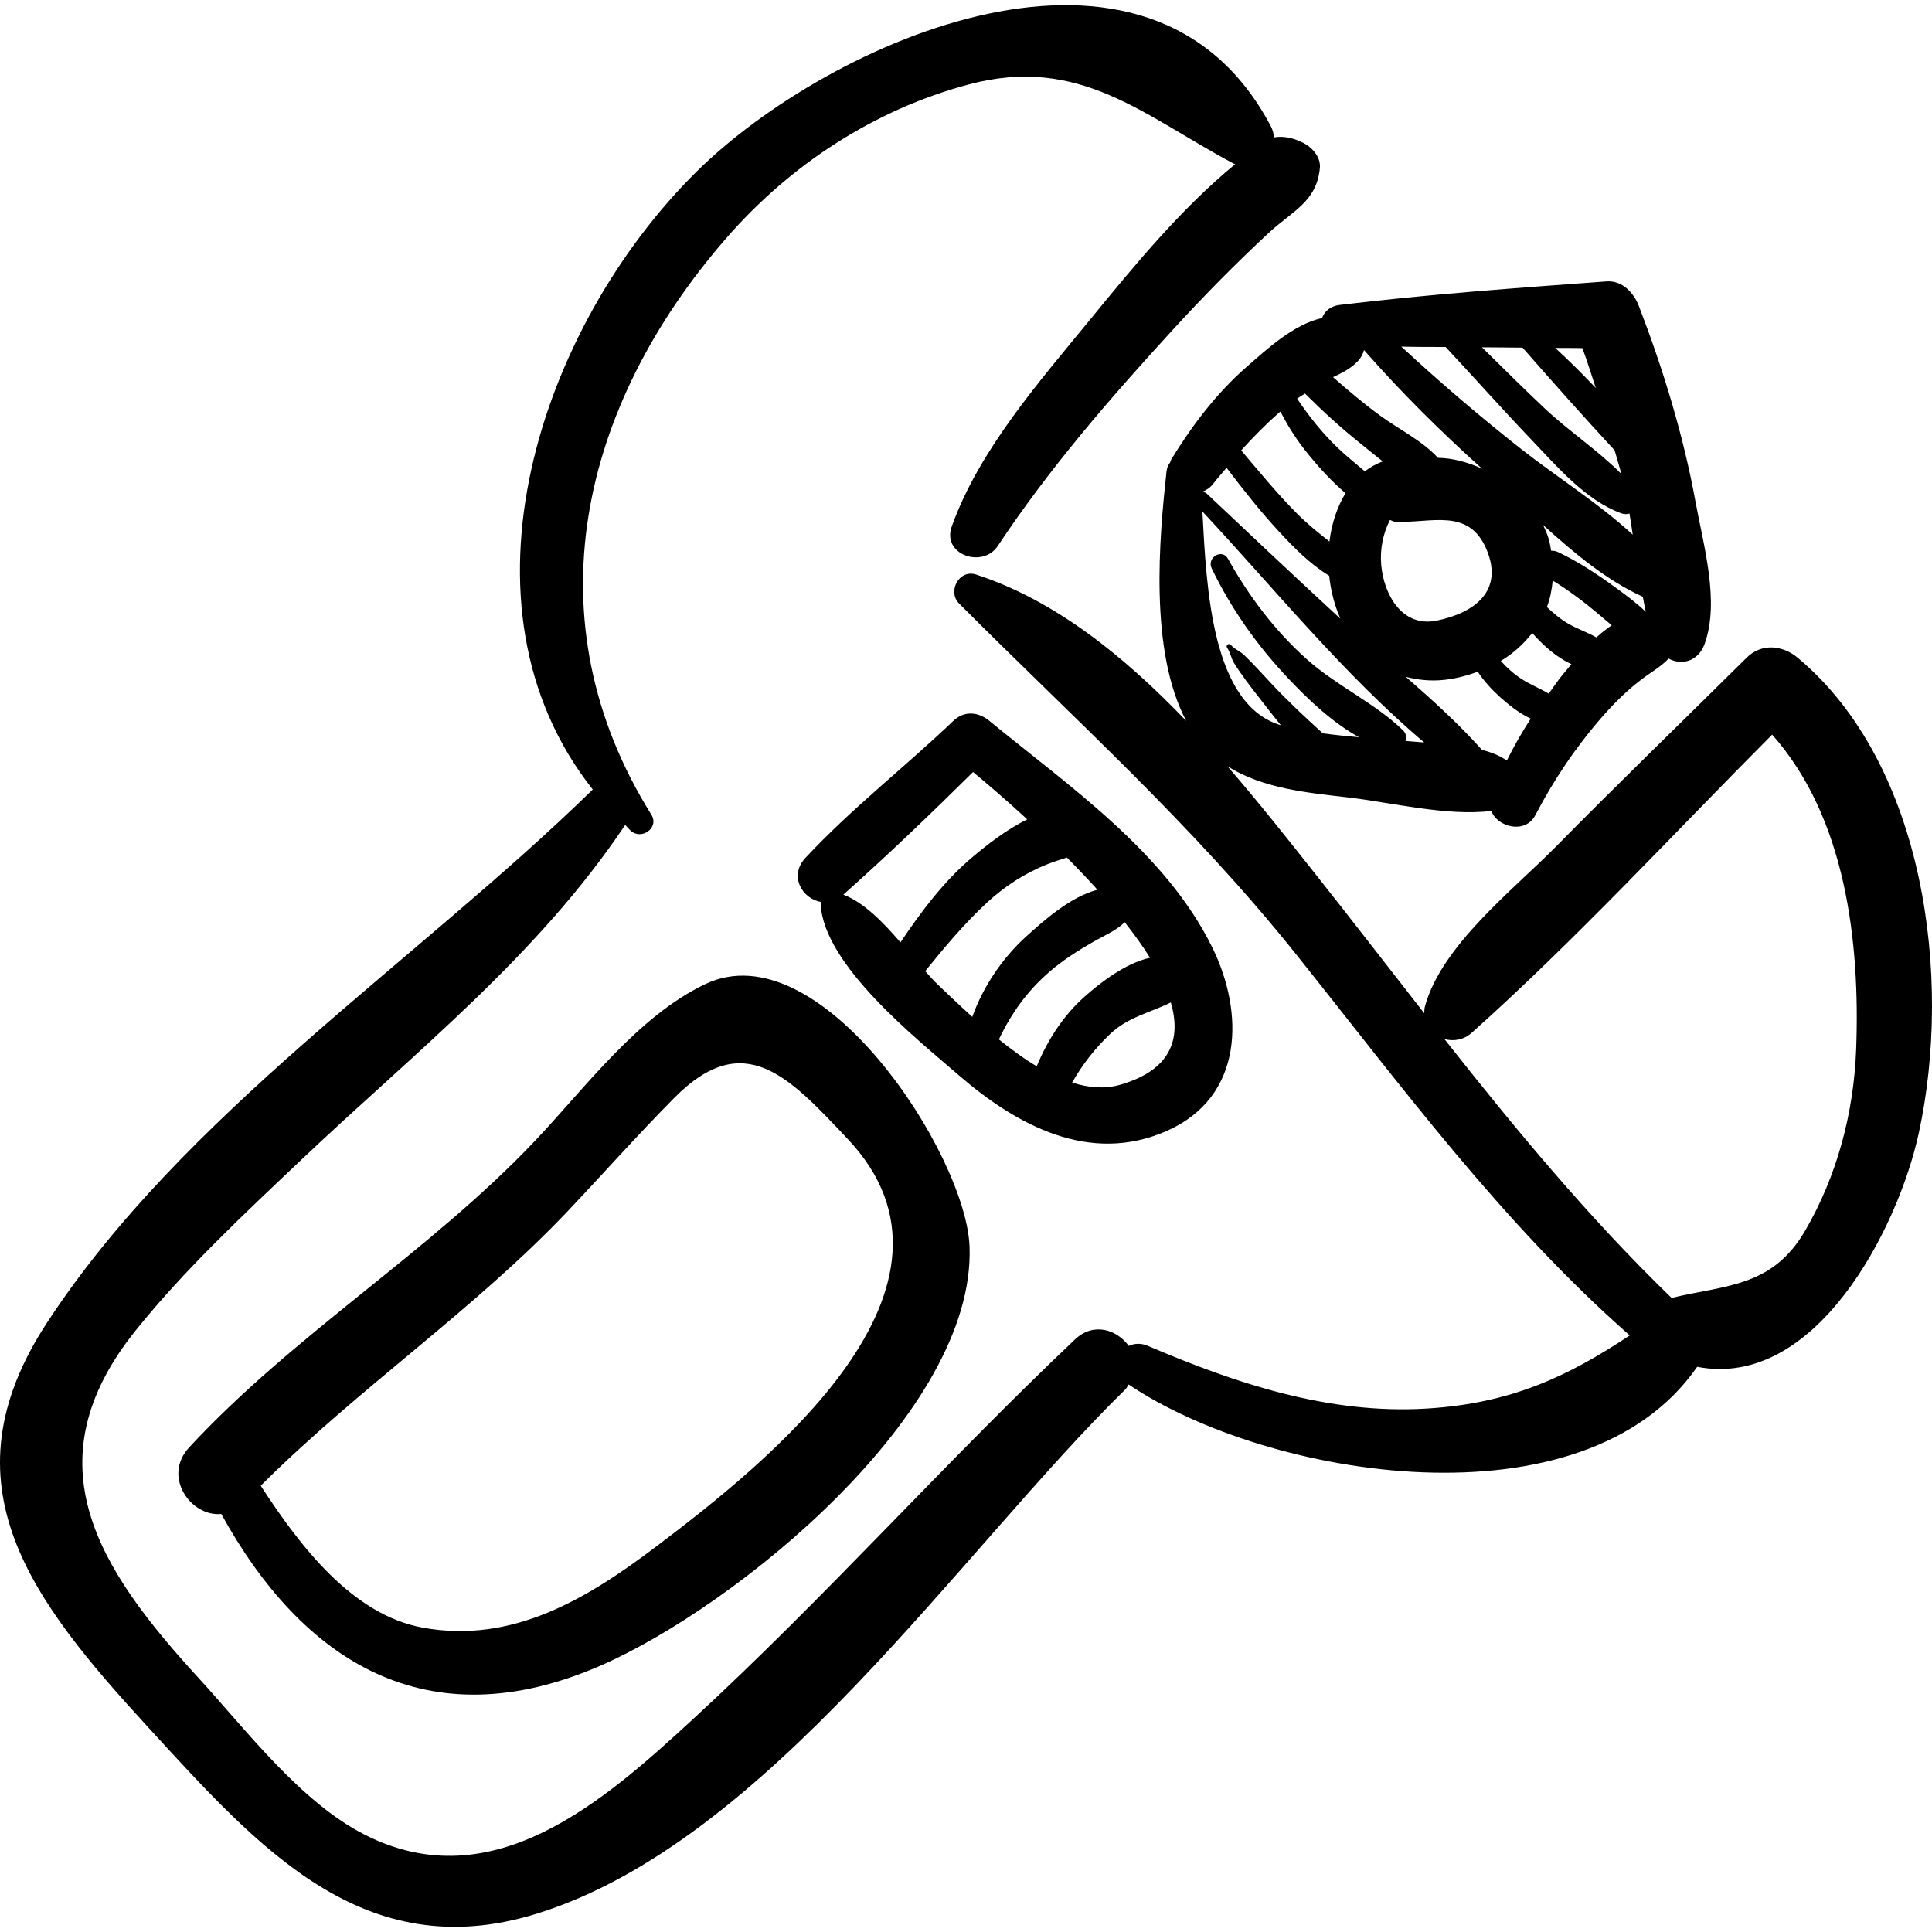
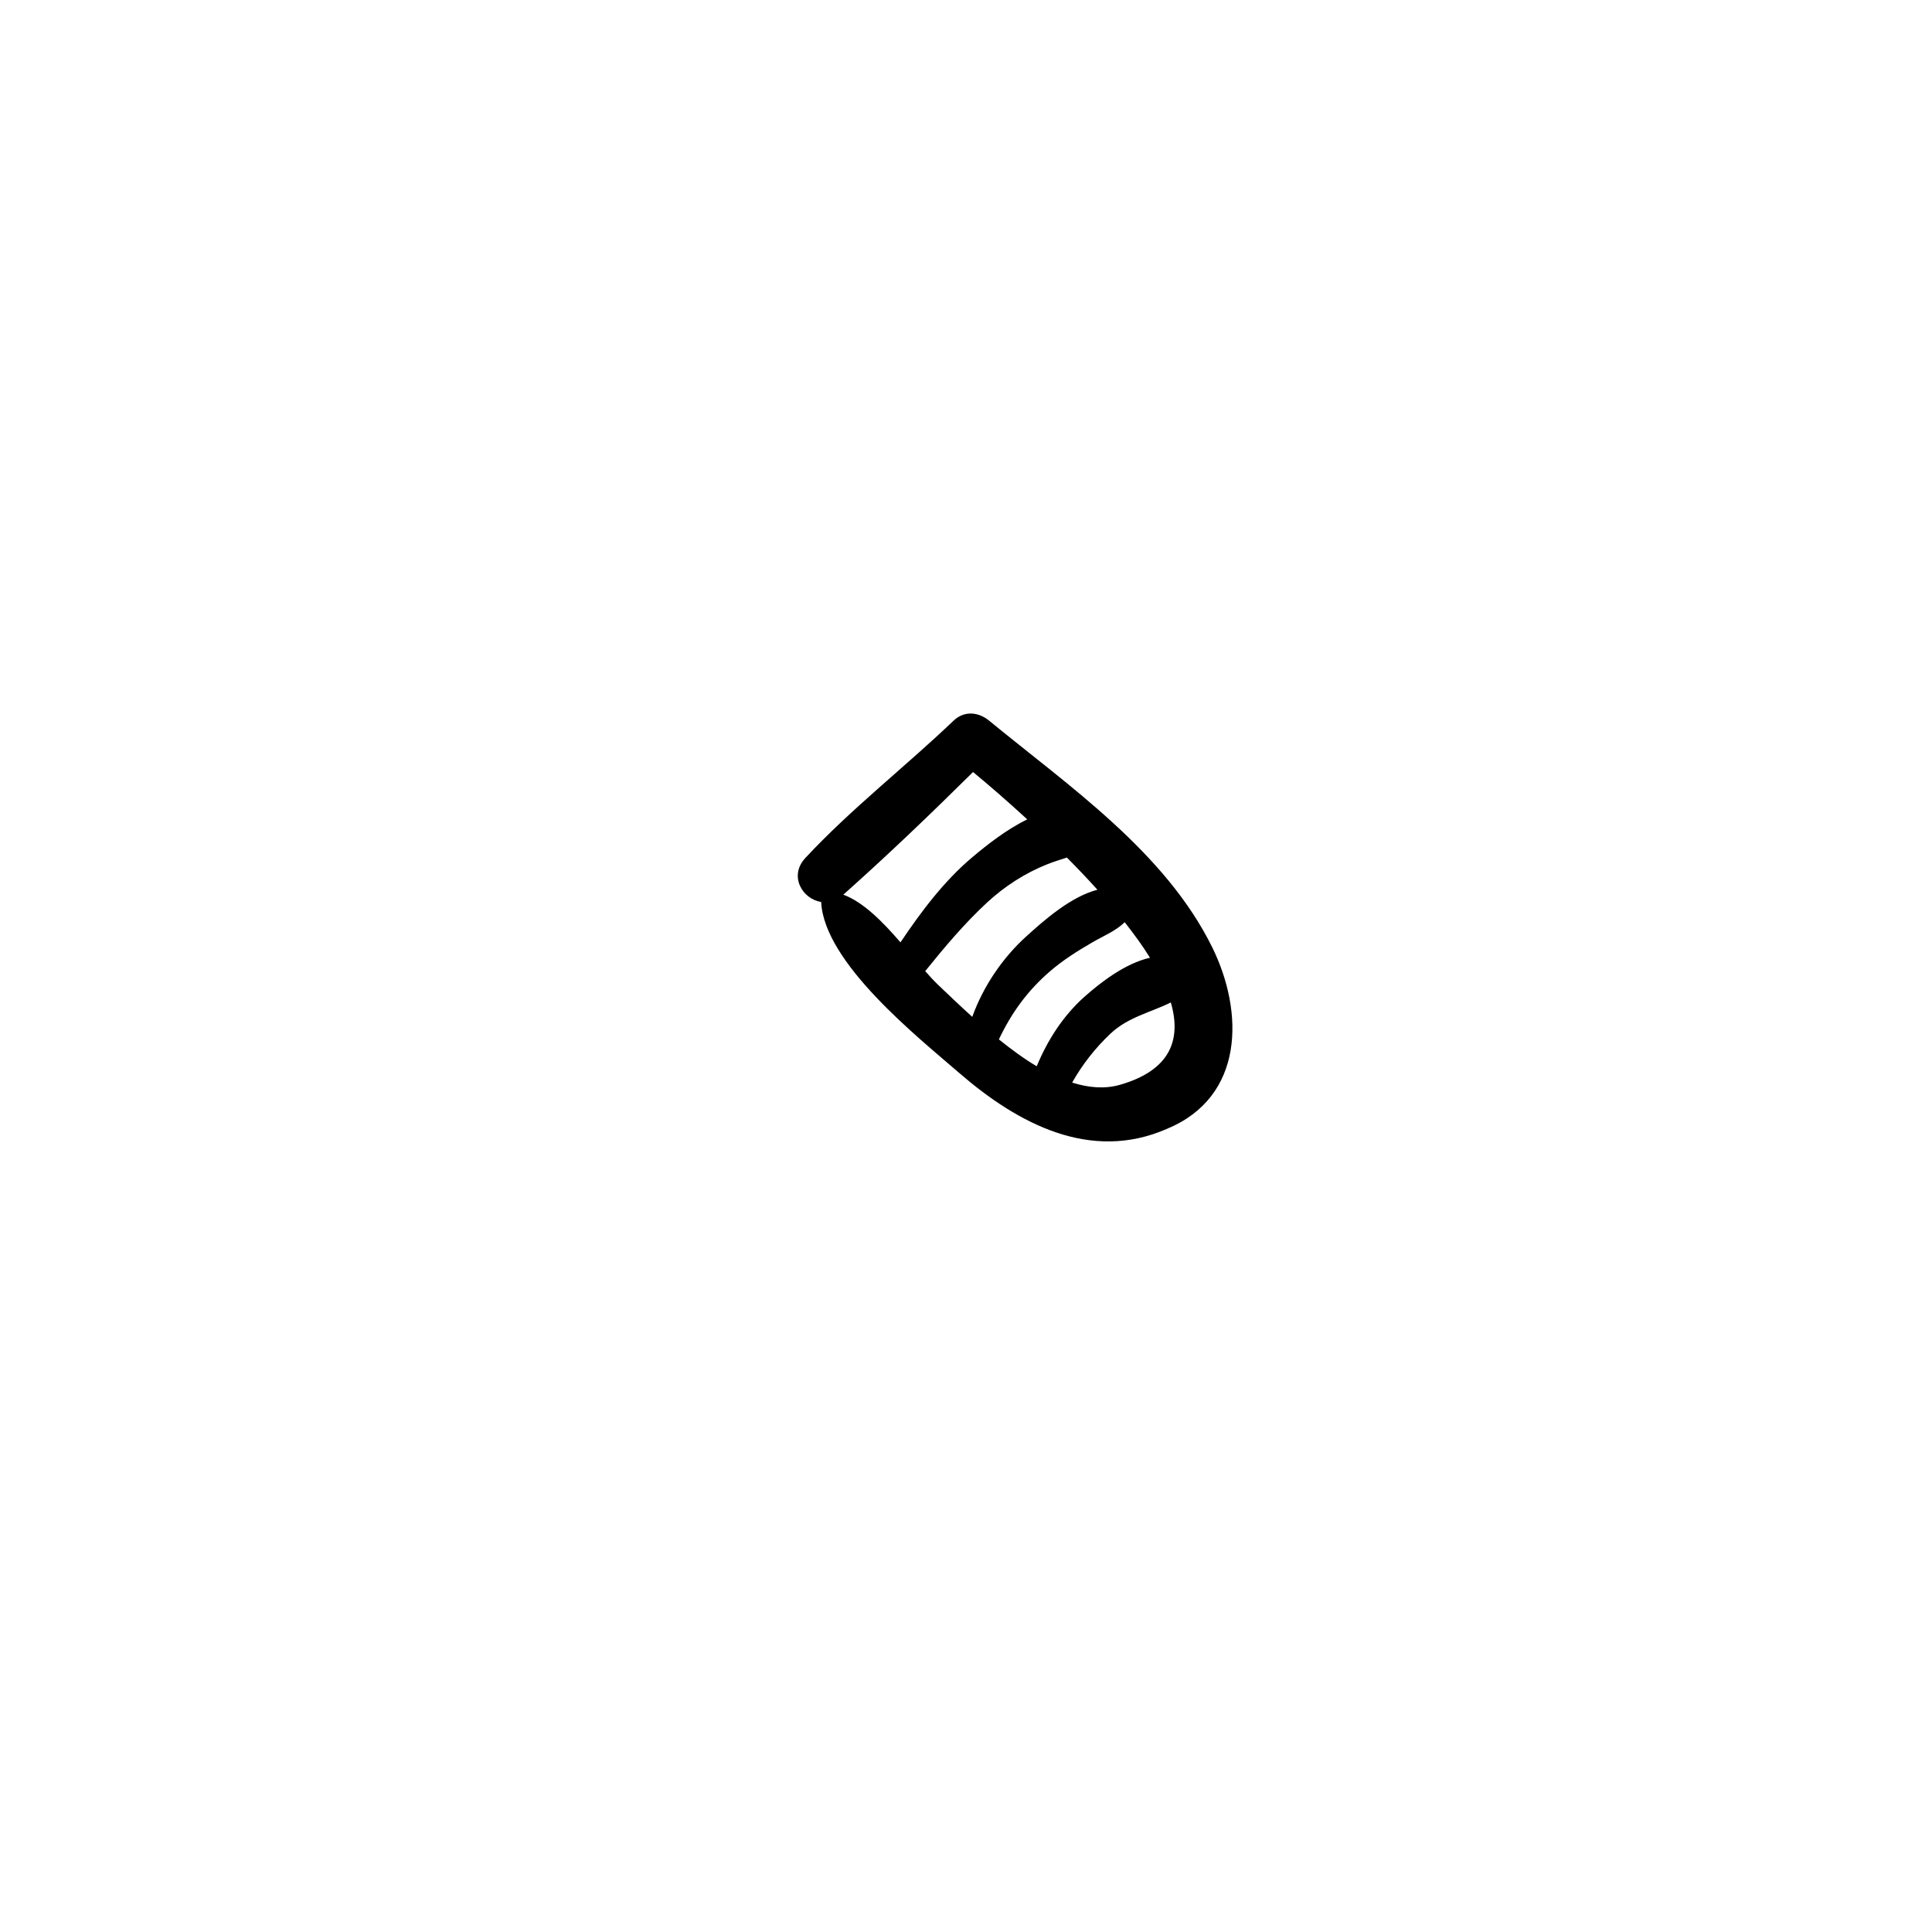
<svg xmlns="http://www.w3.org/2000/svg" version="1.1" id="Capa_1" x="0px" y="0px" width="189.125px" height="189.125px" viewBox="0 0 189.125 189.125" style="enable-background:new 0 0 189.125 189.125;" xml:space="preserve">
  <g>
    <g>
-       <path d="M175.977,64.386c-1.482-1.238-3.539-1.447-4.999,0c-6.223,6.168-12.521,12.254-18.673,18.496    c-4.151,4.212-11.128,9.611-12.804,15.58c-0.072,0.257-0.075,0.492-0.079,0.729c-3.566-4.56-7.103-9.149-10.702-13.691    c-2.64-3.33-5.493-6.95-8.572-10.497c3.481,2.198,7.833,2.596,11.832,3.058c4.12,0.477,9.704,1.865,14.001,1.322    c0.621,1.615,3.341,2.286,4.316,0.413c1.826-3.507,4.038-6.783,6.652-9.749c1.187-1.345,2.5-2.632,3.947-3.695    c0.895-0.656,1.742-1.133,2.446-1.884c1.254,0.692,2.899,0.295,3.522-1.427c1.508-4.16-0.117-9.695-0.888-13.922    c-1.19-6.53-3.165-12.963-5.541-19.153c-0.502-1.308-1.627-2.532-3.177-2.419c-8.706,0.636-17.464,1.26-26.131,2.306    c-0.916,0.111-1.485,0.647-1.71,1.282c-2.761,0.598-5.409,3.054-7.365,4.762c-2.944,2.569-5.356,5.748-7.389,9.065    c-0.063,0.103-0.066,0.197-0.114,0.298c-0.177,0.24-0.319,0.523-0.359,0.899c-0.691,6.4-1.73,17.495,1.929,24.408    c-6.029-6.296-12.854-11.826-20.583-14.33c-1.651-0.535-2.815,1.667-1.651,2.836c11.38,11.423,22.769,21.561,32.951,34.292    c10.357,12.953,20.191,26.356,32.702,37.361c-6.054,4.006-11.574,6.65-19.851,7.158c-9.586,0.588-18.658-2.435-27.323-6.137    c-0.699-0.299-1.342-0.237-1.872,0.005c-1.127-1.567-3.421-2.371-5.246-0.645c-12.762,12.076-24.43,25.222-37.355,37.133    c-8.833,8.14-19.694,17.728-32.199,11.353c-6.291-3.207-11.567-10.22-16.25-15.33c-9.67-10.555-16.649-20.99-6.143-34.046    c4.838-6.013,10.633-11.41,16.22-16.707C40.676,102.936,52.587,93.623,61.2,80.756c0.19,0.181,0.337,0.381,0.533,0.559    c1.054,0.965,2.832-0.278,2.029-1.565c-11.911-19.078-6.958-39.982,7.288-56.384c6.287-7.239,14.533-12.636,23.791-15.104    c10.852-2.893,17.141,3.082,25.932,7.758c0.047,0.025,0.093,0.026,0.14,0.048c-5.311,4.379-9.801,9.837-14.115,15.112    c-4.986,6.096-10.946,12.843-13.634,20.365c-0.986,2.76,3.037,4.125,4.509,1.901c5.028-7.594,11.06-14.539,17.208-21.244    c2.985-3.257,6.097-6.419,9.337-9.424c2.267-2.102,4.689-3.025,4.987-6.352c0.081-0.907-0.557-1.773-1.28-2.231    c-0.18-0.13-0.373-0.236-0.579-0.318c-0.799-0.377-1.749-0.589-2.634-0.425c-0.031-0.353-0.11-0.712-0.299-1.072    c-11.835-22.544-43.312-8.328-56.195,4.39c-15.348,15.15-24.47,42.466-10.192,60.515C40.722,94.188,17.89,109.103,4.561,129.542    c-10.318,15.823-1.457,27.12,9.998,39.605c10.691,11.652,21.019,23.416,37.937,18.2c22.58-6.962,41.461-35.482,57.657-51.329    c0.158-0.155,0.213-0.327,0.333-0.489c13.611,9.197,44.565,14.303,55.653-1.732c11.533,2.245,19.636-13.414,21.695-22.885    C191.115,95.826,188.486,74.834,175.977,64.386z M147.504,74.452c-0.727-0.515-1.565-0.819-2.437-1.053    c-2.273-2.537-4.837-4.868-7.449-7.143c1.153,0.294,2.398,0.449,3.819,0.29c1.144-0.128,2.206-0.422,3.226-0.788    c0.597,0.914,1.354,1.732,2.176,2.477c0.798,0.723,1.871,1.592,3.004,2.112C148.991,71.675,148.201,73.038,147.504,74.452z     M135.212,55.338c-0.144-1.573,0.171-3.108,0.851-4.437c0.165,0.045,0.286,0.15,0.472,0.162c3.442,0.217,7.254-1.482,9.007,2.778    c1.656,4.027-1.207,6.149-4.888,6.91C137.259,61.452,135.472,58.203,135.212,55.338z M152.959,66.057    c-0.488,0.59-0.901,1.232-1.357,1.844c-0.867-0.524-1.862-0.915-2.685-1.454c-0.744-0.487-1.41-1.086-2.005-1.748    c1.22-0.73,2.246-1.666,3.079-2.737c1.094,1.25,2.411,2.404,3.837,3.05C153.525,65.372,153.234,65.724,152.959,66.057z     M156.269,62.399c-0.824-0.482-1.77-0.8-2.598-1.261c-0.834-0.464-1.562-1.062-2.241-1.715c0.307-0.814,0.482-1.689,0.565-2.597    c1.509,0.934,2.924,1.981,4.292,3.126c0.492,0.413,0.984,0.844,1.487,1.256C157.255,61.566,156.748,61.957,156.269,62.399z     M160.816,58.414c0.099,0.489,0.175,0.992,0.292,1.469c-0.003,0-0.006,0.002-0.009,0.002c-0.905-0.867-1.916-1.617-2.938-2.362    c-1.798-1.311-3.636-2.526-5.648-3.483c-0.233-0.11-0.455-0.135-0.668-0.125c-0.072-0.388-0.131-0.774-0.247-1.173    c-0.135-0.464-0.332-0.917-0.554-1.363C154.091,54.151,157.328,56.843,160.816,58.414z M154.904,34.081    c0.469,1.291,0.883,2.599,1.31,3.902c-1.28-1.35-2.601-2.661-3.969-3.924C153.131,34.072,154.019,34.054,154.904,34.081z     M149.044,34.032c2.964,3.385,5.958,6.752,9.013,10.049c0.214,0.773,0.455,1.535,0.656,2.313    c-2.265-2.289-5.162-4.213-7.469-6.382c-2.094-1.967-4.124-3.999-6.174-6.013C146.396,33.996,147.72,34.029,149.044,34.032z     M141.511,33.967c2.813,3.01,5.549,6.092,8.396,9.07c2.517,2.631,5.292,5.917,8.774,7.203c0.32,0.118,0.592,0.105,0.83,0.029    c0.11,0.686,0.22,1.372,0.318,2.068c-3.365-3.102-7.492-5.682-10.952-8.405c-4.031-3.172-7.935-6.518-11.702-10.004    C138.619,33.974,140.064,33.958,141.511,33.967z M132.928,35.346c0.325-0.341,0.491-0.708,0.596-1.08    c3.611,4.117,7.472,7.948,11.55,11.61c-1.394-0.631-2.866-1.035-4.314-1.058c-1.541-1.69-3.878-2.824-5.702-4.164    c-1.582-1.162-3.089-2.434-4.568-3.734C131.358,36.507,132.18,36.13,132.928,35.346z M127.748,38.525    c1.679,1.675,3.419,3.27,5.275,4.763c0.735,0.59,1.521,1.244,2.333,1.874c-0.632,0.255-1.227,0.565-1.749,0.976    c-0.898-0.756-1.815-1.496-2.661-2.304c-1.506-1.439-2.812-3.084-3.972-4.815C127.225,38.843,127.494,38.694,127.748,38.525z     M125.167,40.426c0.056-0.05,0.12-0.089,0.177-0.138c0.786,1.55,1.719,2.973,2.85,4.339c1.027,1.24,2.213,2.547,3.519,3.649    c-0.829,1.366-1.364,2.997-1.571,4.733c-1.083-0.857-2.165-1.72-3.151-2.711c-1.946-1.954-3.708-4.104-5.492-6.209    C122.658,42.808,123.874,41.576,125.167,40.426z M118.759,47.358c0.412-0.543,0.878-1.041,1.312-1.566    c1.639,2.158,3.311,4.276,5.157,6.269c1.407,1.519,3.038,3.182,4.885,4.296c0.156,1.454,0.519,2.89,1.099,4.207    c-4.389-4.042-8.729-8.137-13.066-12.232c-0.148-0.141-0.312-0.173-0.472-0.181C118.068,47.993,118.449,47.765,118.759,47.358z     M139.419,72.68c-0.61-0.056-1.221-0.1-1.831-0.148c0.103-0.342,0.087-0.718-0.25-1.045c-2.765-2.682-6.497-4.348-9.408-6.948    c-3.132-2.798-5.679-6.177-7.717-9.835c-0.587-1.054-2.11-0.128-1.599,0.934c1.924,3.988,4.437,7.53,7.47,10.747    c1.864,1.978,4.311,4.333,6.957,5.783c-1.186-0.102-2.368-0.223-3.548-0.381c-1.691-1.533-3.354-3.084-4.93-4.759    c-0.914-0.972-1.798-1.961-2.756-2.89c-0.425-0.412-0.941-0.565-1.329-1.022c-0.17-0.199-0.516,0.066-0.363,0.28    c0.345,0.483,0.383,1.019,0.691,1.515c0.745,1.196,1.603,2.296,2.469,3.406c0.681,0.872,1.384,1.782,2.112,2.679    c-6.78-2.019-7.28-13.367-7.685-20.929C124.633,57.486,131.534,66.023,139.419,72.68z M181.701,102.723    c-0.233,6.218-1.866,12.375-4.993,17.748c-3.238,5.564-7.795,5.308-13.077,6.584c-8.111-7.858-15.272-16.508-22.233-25.339    c0.874,0.236,1.87,0.097,2.655-0.604c10.169-9.083,19.718-19.454,29.423-29.198C180.693,80.032,182.096,92.236,181.701,102.723z" />
-       <path d="M69.014,96.345c-6.62,3.169-11.717,10.134-16.658,15.346c-10.337,10.904-23.51,18.855-33.844,30.001    c-2.645,2.853,0.177,6.808,3.151,6.51c7.933,14.417,20.125,22.258,37.129,14.845c13.258-5.781,36.713-24.799,36.118-41.014    C94.58,113.018,80.284,90.95,69.014,96.345z M64.226,151.397c-6.695,5.06-14.02,9.548-22.852,7.933    c-6.861-1.254-11.983-7.931-15.852-13.893c9.555-9.534,20.952-17.257,30.121-26.948c3.472-3.67,6.816-7.439,10.374-11.031    c6.832-6.894,11.233-2.033,16.949,4.018C96.695,126.01,75.128,143.156,64.226,151.397z" />
-       <path d="M118.664,92.73c-4.602-9.332-14.034-15.771-21.835-22.181c-1.057-0.868-2.444-0.996-3.487,0    c-4.756,4.543-10.018,8.619-14.5,13.432c-1.658,1.78-0.283,4.04,1.541,4.312c-0.012,0.075-0.051,0.137-0.047,0.217    c0.29,5.954,9.445,13.211,13.501,16.727c5.747,4.982,12.855,8.756,20.322,5.495C121.814,107.391,121.8,99.092,118.664,92.73z     M95.251,75.575c1.438,1.185,3.31,2.798,5.308,4.635c-2.051,0.997-3.976,2.522-5.392,3.716c-2.754,2.322-4.988,5.298-7.018,8.323    c-1.712-1.977-3.579-3.908-5.593-4.671C86.896,83.715,91.118,79.669,95.251,75.575z M91.814,96.389    c-0.4-0.383-0.818-0.84-1.245-1.323c1.902-2.356,3.843-4.671,6.076-6.735c1.713-1.583,3.72-2.875,5.888-3.734    c0.672-0.266,1.298-0.453,1.906-0.65c1.014,1.023,2.023,2.074,2.989,3.15c-2.611,0.679-5.192,2.964-6.963,4.566    c-2.313,2.092-4.217,4.886-5.289,7.879C93.9,98.385,92.729,97.263,91.814,96.389z M97.781,101.749    c1.227-2.579,2.768-4.735,4.998-6.661c1.275-1.102,2.718-2.011,4.172-2.851c1.13-0.652,2.276-1.106,3.148-1.962    c0.912,1.168,1.771,2.335,2.474,3.48c-2.406,0.537-4.826,2.406-6.425,3.829c-2.076,1.85-3.603,4.233-4.663,6.795    C100.201,103.62,98.971,102.7,97.781,101.749z M109.636,106.192c-1.493,0.43-3.08,0.287-4.682-0.216    c1-1.78,2.274-3.398,3.76-4.799c1.717-1.619,3.95-2.074,5.899-3.048C115.669,101.764,114.584,104.768,109.636,106.192z" />
+       <path d="M118.664,92.73c-4.602-9.332-14.034-15.771-21.835-22.181c-1.057-0.868-2.444-0.996-3.487,0    c-4.756,4.543-10.018,8.619-14.5,13.432c-1.658,1.78-0.283,4.04,1.541,4.312c0.29,5.954,9.445,13.211,13.501,16.727c5.747,4.982,12.855,8.756,20.322,5.495C121.814,107.391,121.8,99.092,118.664,92.73z     M95.251,75.575c1.438,1.185,3.31,2.798,5.308,4.635c-2.051,0.997-3.976,2.522-5.392,3.716c-2.754,2.322-4.988,5.298-7.018,8.323    c-1.712-1.977-3.579-3.908-5.593-4.671C86.896,83.715,91.118,79.669,95.251,75.575z M91.814,96.389    c-0.4-0.383-0.818-0.84-1.245-1.323c1.902-2.356,3.843-4.671,6.076-6.735c1.713-1.583,3.72-2.875,5.888-3.734    c0.672-0.266,1.298-0.453,1.906-0.65c1.014,1.023,2.023,2.074,2.989,3.15c-2.611,0.679-5.192,2.964-6.963,4.566    c-2.313,2.092-4.217,4.886-5.289,7.879C93.9,98.385,92.729,97.263,91.814,96.389z M97.781,101.749    c1.227-2.579,2.768-4.735,4.998-6.661c1.275-1.102,2.718-2.011,4.172-2.851c1.13-0.652,2.276-1.106,3.148-1.962    c0.912,1.168,1.771,2.335,2.474,3.48c-2.406,0.537-4.826,2.406-6.425,3.829c-2.076,1.85-3.603,4.233-4.663,6.795    C100.201,103.62,98.971,102.7,97.781,101.749z M109.636,106.192c-1.493,0.43-3.08,0.287-4.682-0.216    c1-1.78,2.274-3.398,3.76-4.799c1.717-1.619,3.95-2.074,5.899-3.048C115.669,101.764,114.584,104.768,109.636,106.192z" />
    </g>
  </g>
  <g>
</g>
  <g>
</g>
  <g>
</g>
  <g>
</g>
  <g>
</g>
  <g>
</g>
  <g>
</g>
  <g>
</g>
  <g>
</g>
  <g>
</g>
  <g>
</g>
  <g>
</g>
  <g>
</g>
  <g>
</g>
  <g>
</g>
</svg>